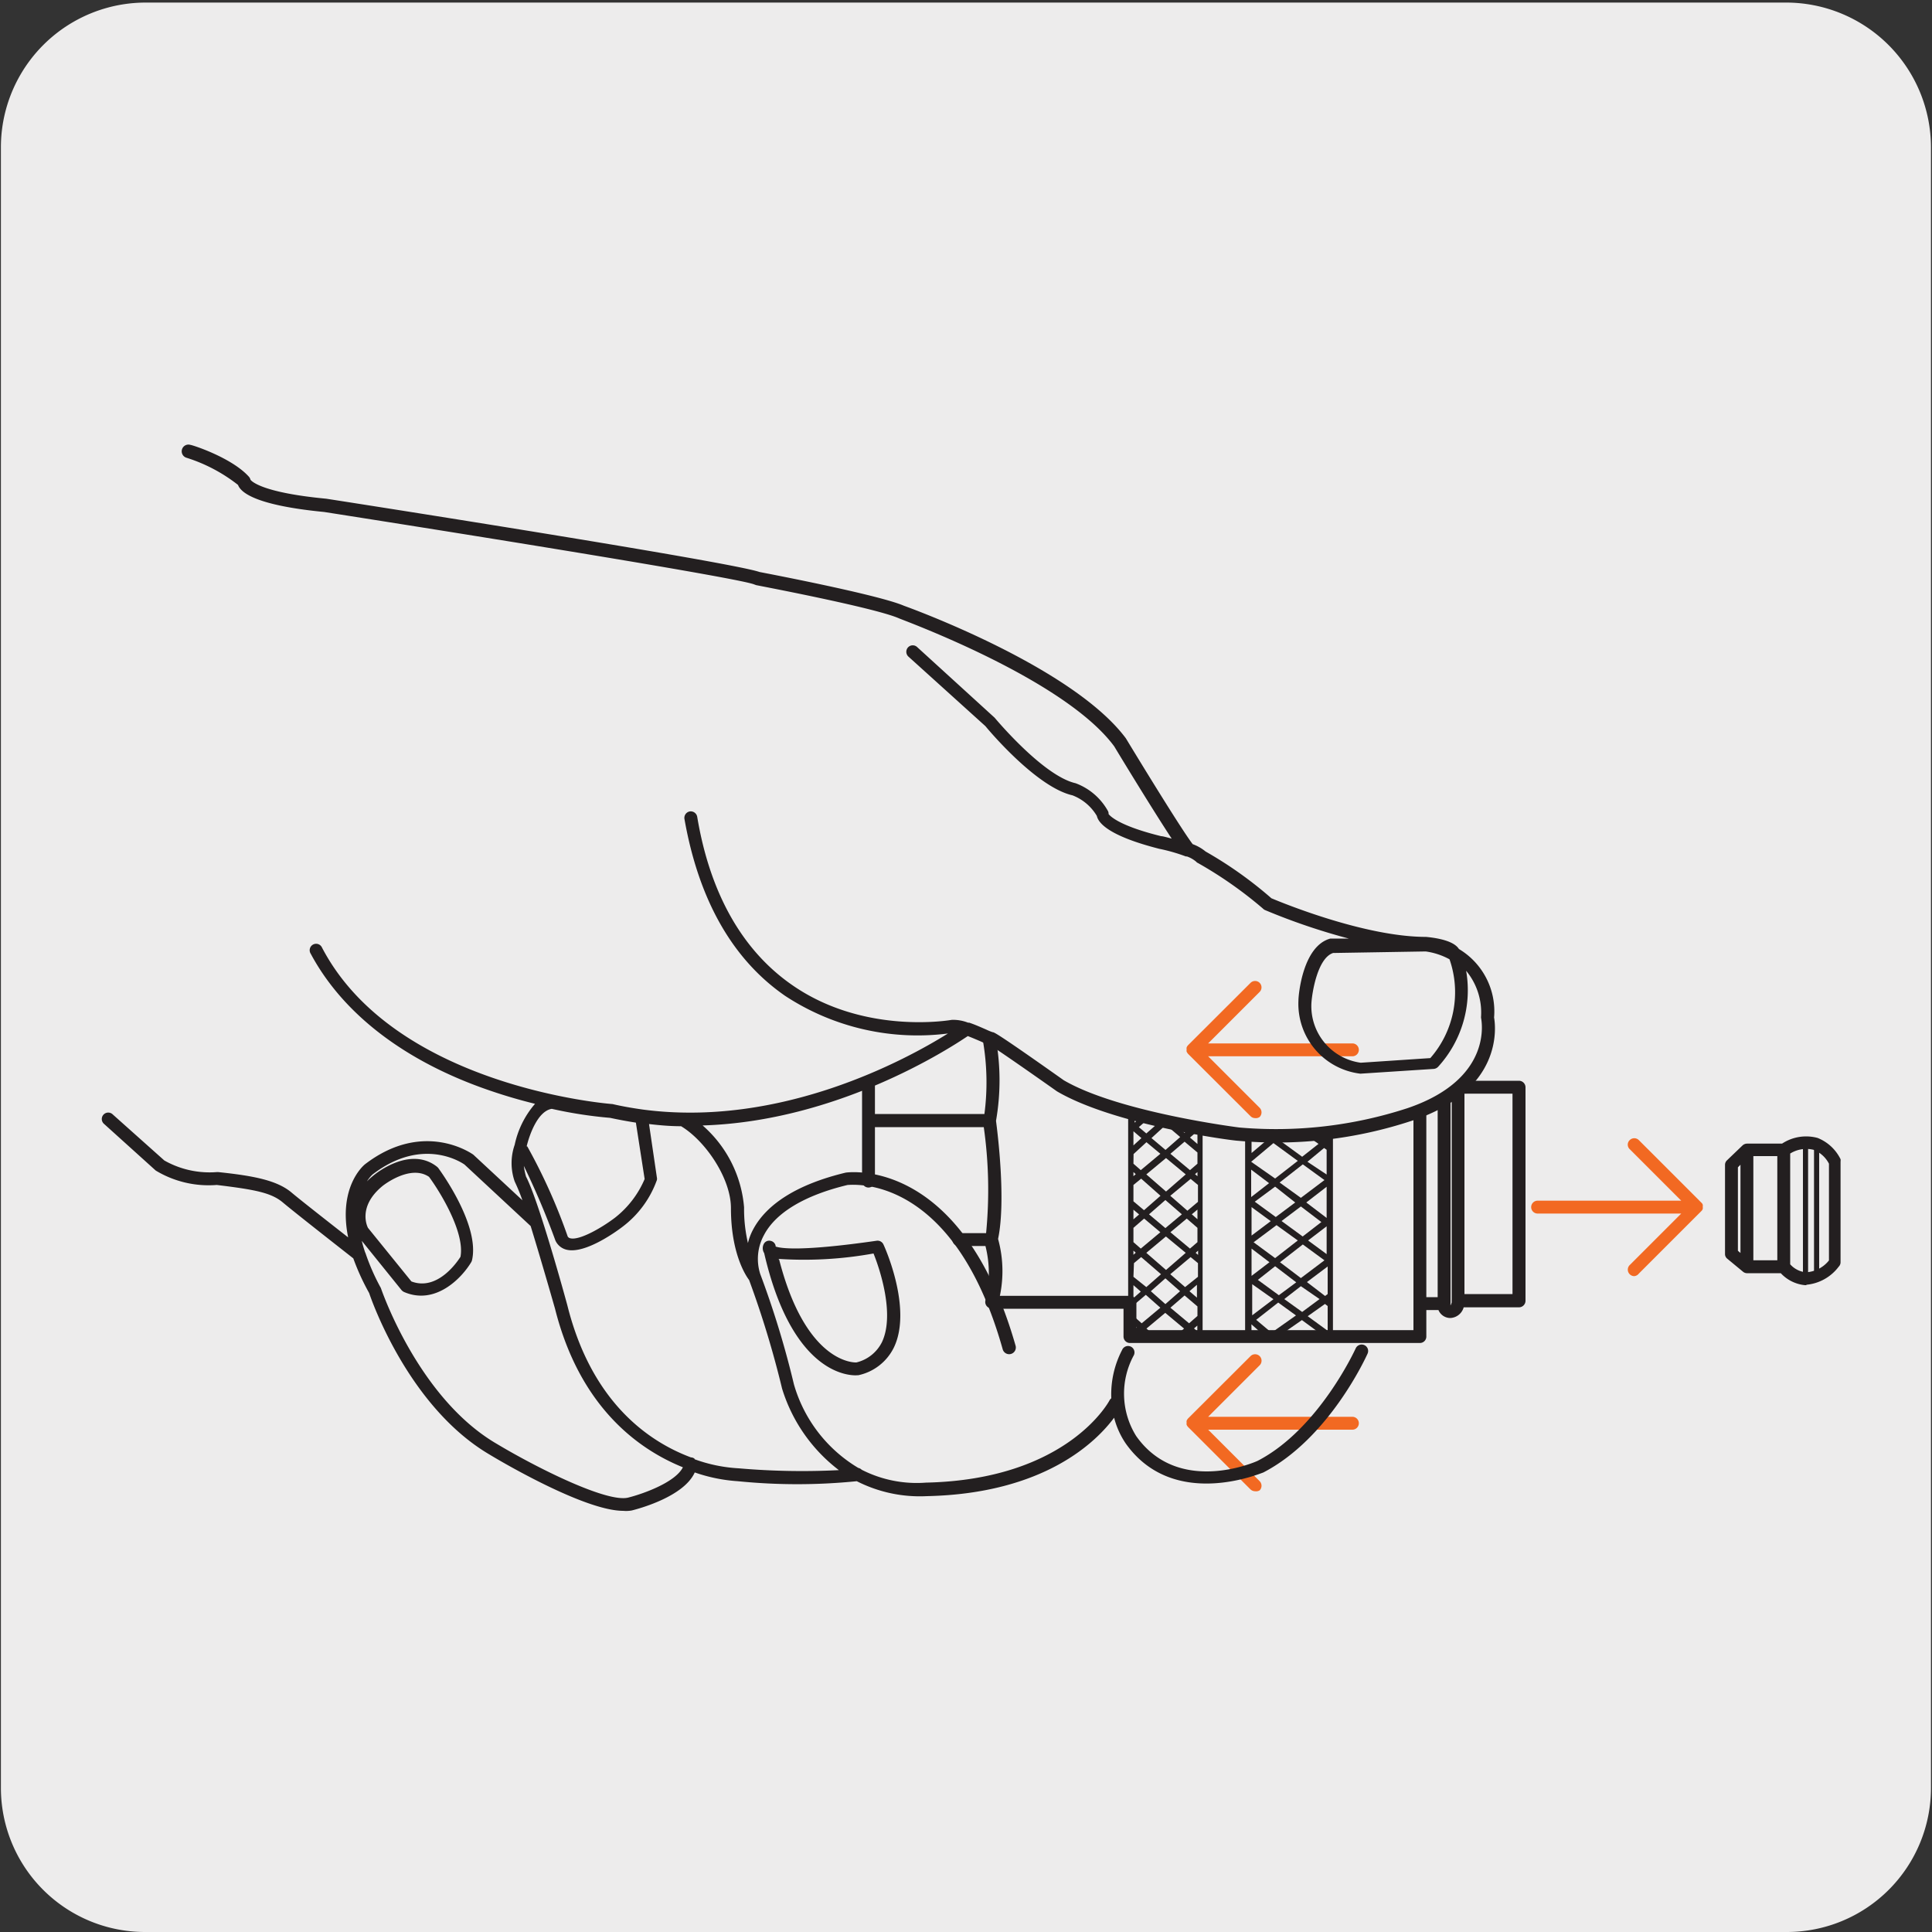
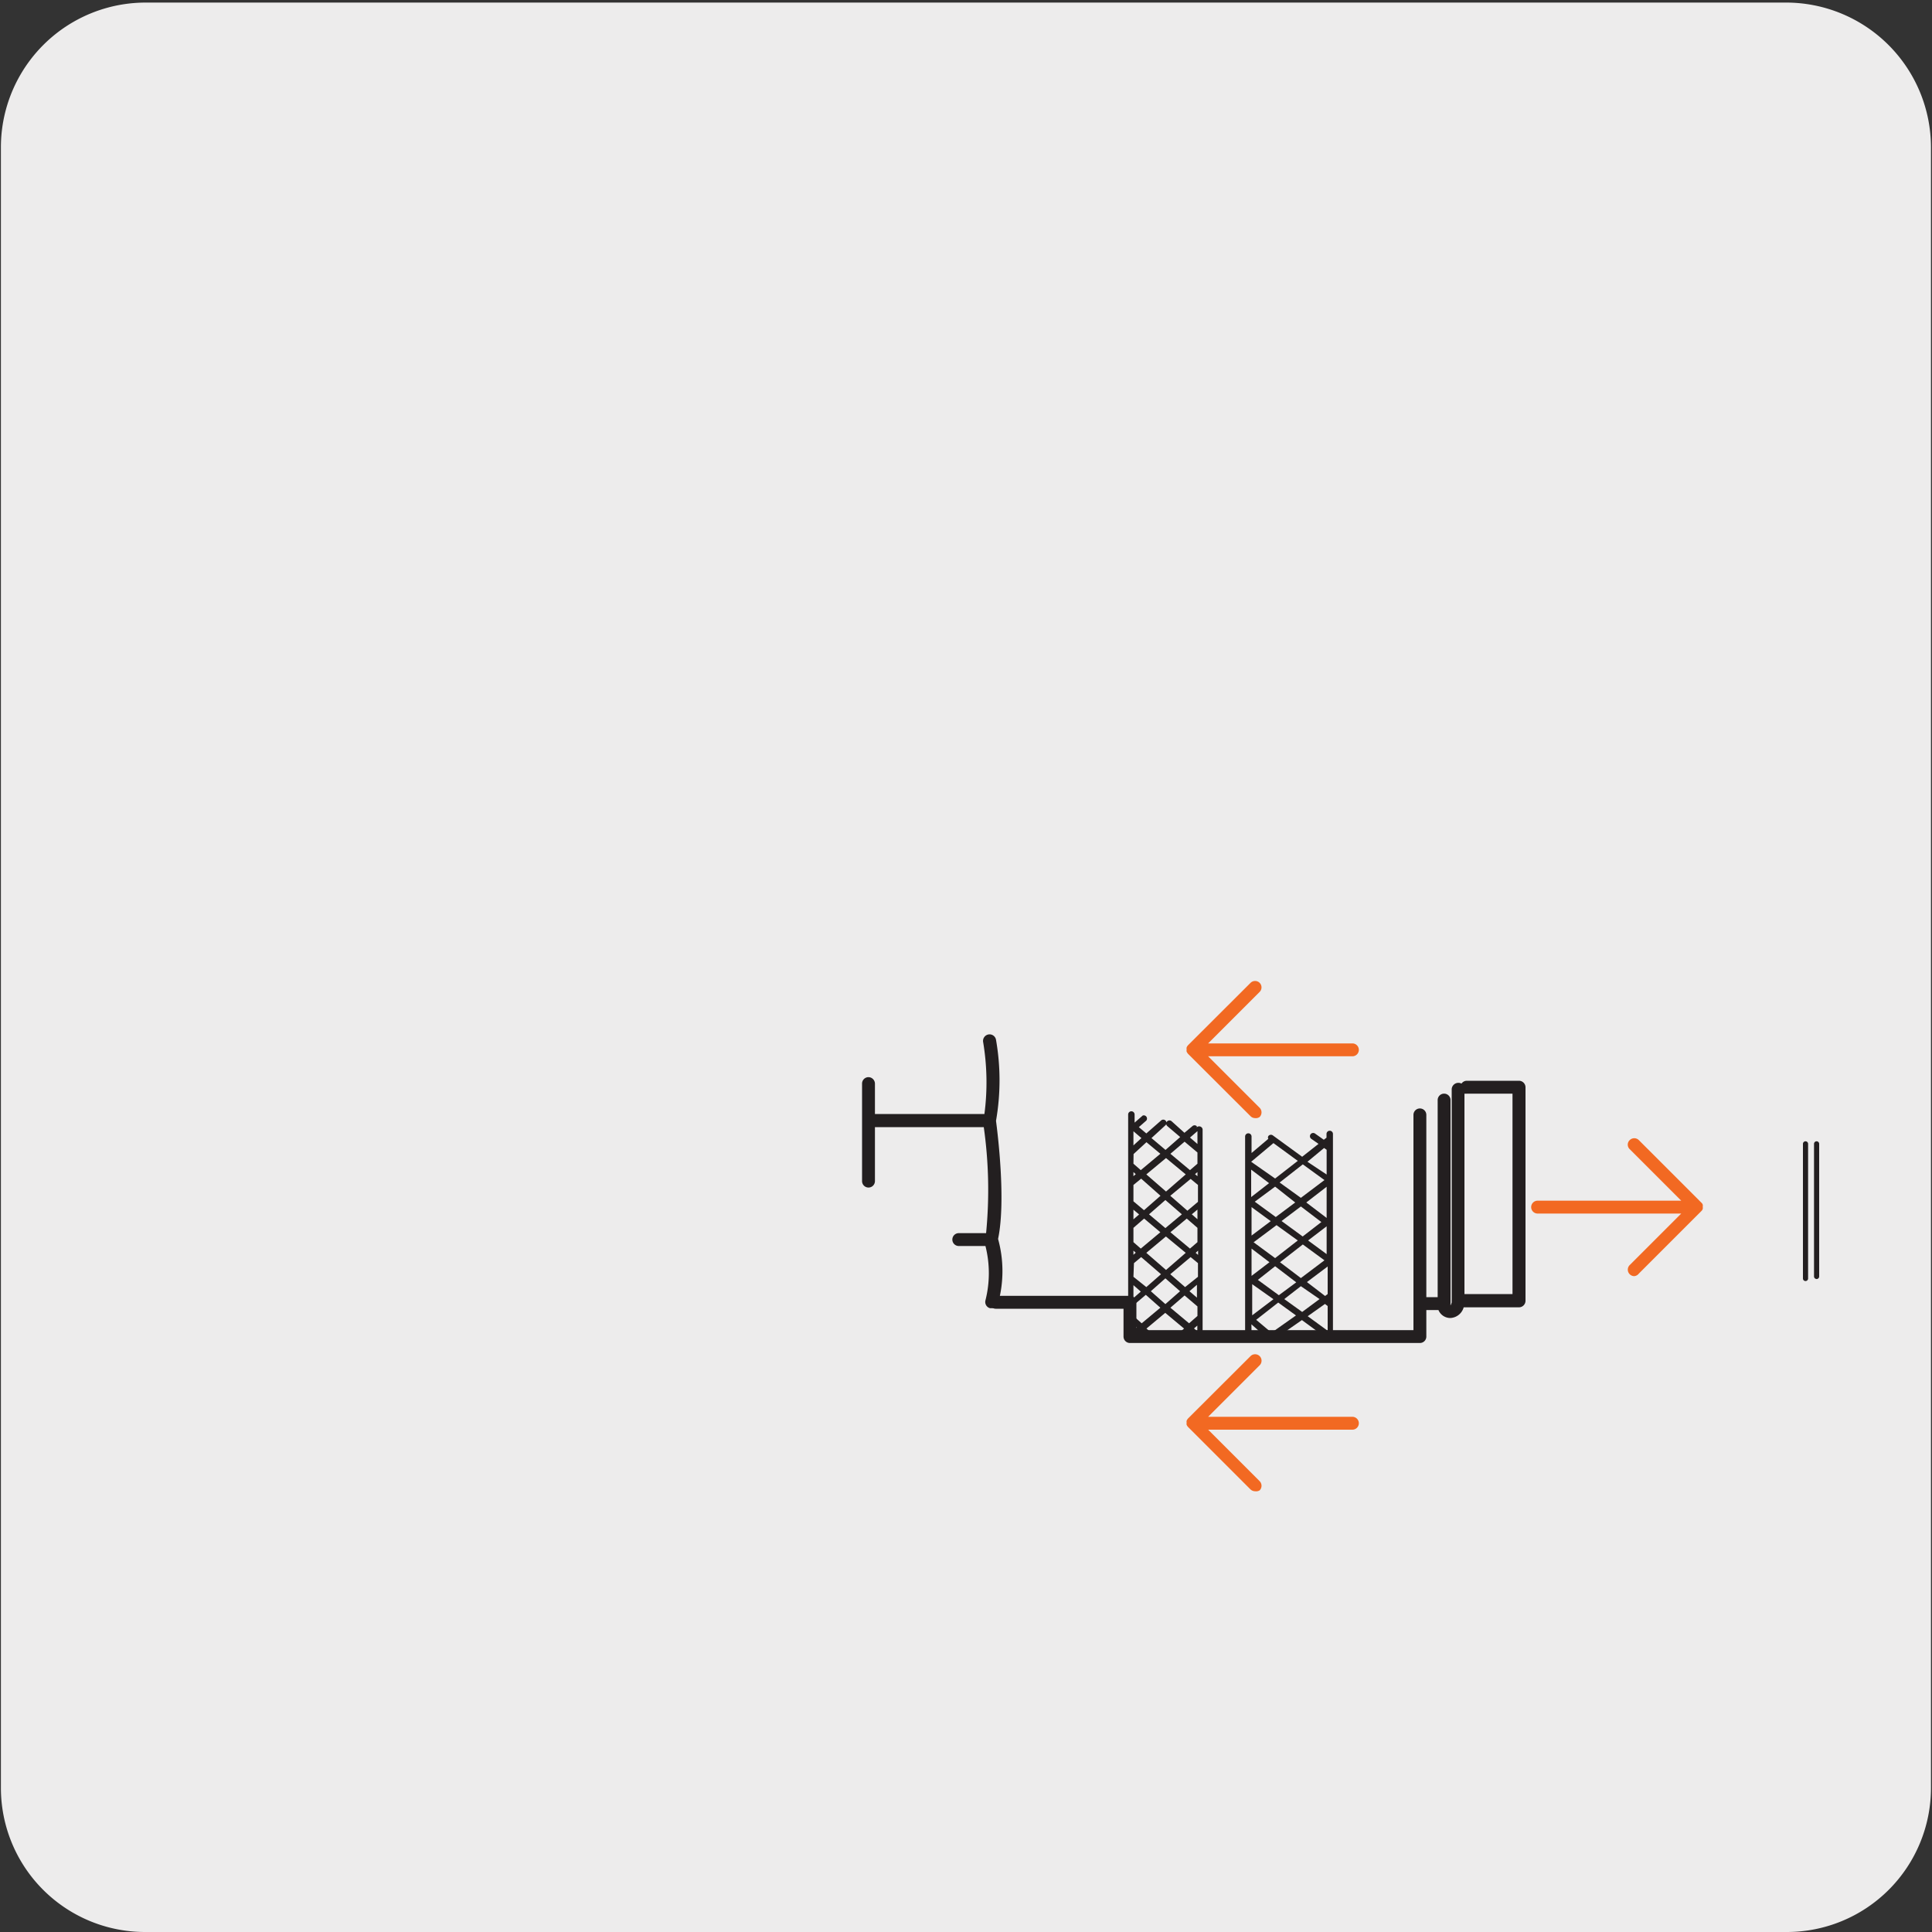
<svg xmlns="http://www.w3.org/2000/svg" viewBox="0 0 150 150">
  <rect x="0" y="0" width="150" height="150" fill="#333333" stroke="none" />
  <defs>
    <style>.cls-1{fill:none;}.cls-2{fill:#edecec;}.cls-3{clip-path:url(#clip-path);}.cls-4{clip-path:url(#clip-path-2);}.cls-5{fill:#231f20;}.cls-6{fill:#f26922;}.cls-7{clip-path:url(#clip-path-3);}.cls-8{clip-path:url(#clip-path-4);}.cls-9{clip-path:url(#clip-path-5);}</style>
    <clipPath id="clip-path">
      <rect class="cls-1" x="-866.23" y="-9.37" width="195.31" height="167.61" />
    </clipPath>
    <clipPath id="clip-path-2">
      <rect class="cls-1" x="-1478.61" y="-256.58" width="1939.57" height="2456.78" />
    </clipPath>
    <clipPath id="clip-path-3">
      <rect class="cls-1" x="-311.21" y="1197.36" width="92.92" height="135.27" />
    </clipPath>
    <clipPath id="clip-path-4">
      <rect class="cls-1" x="1532.46" y="1350.07" width="140.62" height="168.96" />
    </clipPath>
    <clipPath id="clip-path-5">
      <rect class="cls-1" x="-5.81" y="1175.66" width="175.62" height="191.37" />
    </clipPath>
  </defs>
  <title>13830-01</title>
  <g id="Capa_2" data-name="Capa 2">
    <path class="cls-2" d="M11.32.2H138.64a11.25,11.25,0,0,1,11.28,11.21v127.4A11.19,11.19,0,0,1,138.73,150H11.27A11.19,11.19,0,0,1,.07,138.81h0V11.44A11.24,11.24,0,0,1,11.32.2Z" />
  </g>
  <g id="Capa_3" data-name="Capa 3">
    <path class="cls-5" d="M112.59,102.33a1,1,0,0,1-.91-.62h-1.06a.51.51,0,0,1-.5-.5.5.5,0,0,1,.5-.5h1V85.41a.5.5,0,0,1,1,0v15.78a.46.46,0,0,0,0,.16s.07-.15.09-.24v0a.28.28,0,0,1,0-.09.31.31,0,0,1,0-.1V84.55a.52.52,0,0,1,.76-.42.5.5,0,0,1,.41-.22h4.06a.51.51,0,0,1,.5.5V101a.51.51,0,0,1-.5.5h-4.3A1.13,1.13,0,0,1,112.59,102.33Zm1.11-1.86h3.73V84.91h-3.56a.47.47,0,0,1-.17,0Z" />
    <path class="cls-6" d="M97.44,115.78a.54.54,0,0,1-.35-.14l-4.85-4.85h0a.62.62,0,0,1-.11-.17.45.45,0,0,1,0-.16v0h0a.45.45,0,0,1,0-.16.86.86,0,0,1,.1-.16h0l4.86-4.85a.5.5,0,0,1,.71.71l-4,4H105a.5.5,0,0,1,.5.5.5.5,0,0,1-.5.5H93.8l4,4a.51.51,0,0,1,0,.71A.54.54,0,0,1,97.44,115.78Zm29.44-16.7a.5.5,0,0,1-.35-.15.5.5,0,0,1,0-.71l4-4H119.38a.5.5,0,0,1,0-1h11.15l-4-4a.48.48,0,0,1,0-.7.5.5,0,0,1,.71,0l4.85,4.85a.36.36,0,0,1,.11.16h0a.47.47,0,0,1,0,.17h0v0a.42.42,0,0,1,0,.16.39.39,0,0,1-.11.17h0l-4.85,4.85A.51.51,0,0,1,126.88,99.08ZM97.44,86.81a.5.5,0,0,1-.35-.15l-4.86-4.85h0a.86.86,0,0,1-.1-.16.41.41,0,0,1,0-.16h0v0a.51.51,0,0,1,0-.17.62.62,0,0,1,.11-.17h0l4.85-4.84a.5.5,0,0,1,.71,0,.5.5,0,0,1,0,.7l-4,4H105a.5.5,0,0,1,.5.5.5.5,0,0,1-.5.5H93.8l4,4a.51.51,0,0,1,0,.71A.51.51,0,0,1,97.44,86.81Z" />
    <path class="cls-5" d="M77,101.57l-.13,0a.5.5,0,0,1-.36-.61,8.6,8.6,0,0,0,0-4.22H74.44a.5.5,0,0,1-.5-.5.5.5,0,0,1,.5-.5h2.12a34.66,34.66,0,0,0-.18-8.23H67.93v4.19a.5.5,0,0,1-.5.5.5.5,0,0,1-.5-.5V84.13a.5.5,0,0,1,.5-.5.51.51,0,0,1,.5.5v2.36h8.5a18.92,18.92,0,0,0-.1-5.59.5.5,0,0,1,1-.17,18.25,18.25,0,0,1,0,6.29c.11.84.79,6.18.16,9.17a9.38,9.38,0,0,1,0,5A.5.5,0,0,1,77,101.57Z" />
    <path class="cls-5" d="M103.28,104.06H96.92a.25.25,0,0,1-.25-.25v-1.19h0v-.36h0V99.59h0v-.4h0V96.44h0v-3h0v-.17h0v-3h0v-.19h0V88.24a.25.25,0,0,1,.5,0v1.28l1.3-1.1a.23.23,0,0,1,0-.21.25.25,0,0,1,.35-.06l2.28,1.66,1.27-1-.56-.39a.25.25,0,0,1-.06-.35.25.25,0,0,1,.35-.06l.68.48.21-.16v-.29a.25.25,0,0,1,.5,0v.41h0v.67h0v2.49h0v0h0v3h0v.43h0v2.73h0v0h0v2.73h0v.67h0v2.53a.17.17,0,0,1,0,.07h0a.41.41,0,0,1,0,.09.16.16,0,0,1-.08.06.16.16,0,0,1-.09,0Zm-3.74-.5h3l-1.46-1.07Zm-2.37,0H98l-.84-.74Zm.36-1.09,1.19,1,1.9-1.34-1.38-1Zm4-.28,1.55,1.13V101.4l-.21-.16Zm-4.31-2.48v2.41l1.65-1.25L97.2,99.69Zm2.49,1.15,1.39,1,1.35-1L101,99.86Zm1.76-1.32,1.41,1.08.2-.15V98.33Zm-3.81-.17,1.63,1.19,1.35-1L99,98.31ZM99.38,98,101,99.23l1.83-1.38-1.68-1.23Zm-2.21,1.06h0L98.56,98l-1.39-1.06Zm.16-2.61L99,97.68l1.76-1.37-1.65-1.19Zm4.23-.14L103,97.37V95.21l0,0ZM99.5,94.8l1.64,1.2,1.45-1.12L101,93.67Zm-2.33-1.08v2.21l1.49-1.12Zm4.25-.36,1.58,1.2,0,0V92.14Zm-4-.06,1.63,1.19,1.51-1.13L99,92.13Zm1.93-1.49L101,93l1.83-1.38-1.68-1.22Zm-2.21-1v2.13l1.39-1.08Zm0-.61L99,91.5l1.76-1.37-1.89-1.38,0,0Zm4.37,0L103,91.19V89.27l-.2-.14Zm-8.3,13.94H87.77l-.09,0-.09-.07h0v0h0s0,0,0,0h0v0h0v-1.56h0v-1h0V99.25h0V98h0v-1.4h0V95.22h0V93.39h0V91.86h0v-1.4h0v-1h0V87.71h0V86.53a.25.25,0,0,1,.25-.25.25.25,0,0,1,.25.25v.63l.63-.55A.25.25,0,0,1,89,87l-.58.51L89,88l1.14-1a.25.25,0,0,1,.35,0,.25.25,0,0,1,0,.36l-1.09,1,1.09.92,1.14-1-1-.85a.25.25,0,0,1,.33-.38l1,.9.61-.51a.25.25,0,0,1,.35,0l0,.08a.27.27,0,0,1,.45.16v1.62h0v1.09h0v1.4h0v1.53h0v1.83h0v1.33h0V98h0v1.28h0v2.06h0v1h0v1.52a.06.06,0,0,1,0,0h0v0h0a.08.08,0,0,1,0,0h0s0,0,0,0h0l-.09.07-.09,0h0Zm-1.08-.5h.39l-.2-.17Zm-2.55,0h1.78l.57-.49-1.46-1.22-1.46,1.22Zm-1.15,0h.39l-.19-.17Zm4.27-.5.26.21v-.43ZM88,102.84v.43l.25-.21Zm2.87-1.31,1.45,1.21.65-.57v-.74l-1-.85Zm-2.87.64.64.57,1.45-1.21-1.13-1-1,.85Zm1.35-1.92,1.13,1,1.14-1-1.14-1Zm3,0,.58.5v-1ZM88,99.78v1l.57-.5Zm2.86-.85,1.15,1,1-.8V98.07l-.57-.47Zm-2.86.2,1,.8,1.14-1L88.6,97.6l-.56.47ZM89,97.27l1.53,1.33,1.53-1.33L90.52,96Zm3.83,0,.19.16V97.1ZM88,97.1v.32l.18-.16Zm2.87-1.43,1.52,1.27.58-.5V95.33l-.83-.72ZM88,96.44l.57.5,1.52-1.27-1.26-1.06-.83.72Zm1.21-2.16,1.27,1.07,1.28-1.07-1.28-1.11Zm3.32,0,.44.38v-.75ZM88,93.92v.75l.44-.38Zm2.86-1.08L92.19,94l.82-.69V92l-.57-.47ZM88,93.27l.82.69,1.28-1.12L88.6,91.51,88,92ZM89,91.18l1.53,1.33,1.53-1.33-1.53-1.27ZM88,91v.32l.18-.16Zm4.78.16.19.16V91ZM88,90.35l.57.5,1.52-1.27-1.08-.9-1,.92Zm2.87-.77,1.52,1.27.58-.5v-.87l-1-.84ZM88,87.83v1.1l.62-.57Zm4.39.49.58.5v-1l0,0Z" />
    <path class="cls-5" d="M110.24,104.27H87.73a.5.5,0,0,1-.5-.5v-2.16H77.31a.5.5,0,0,1-.5-.5.5.5,0,0,1,.5-.5H87.73a.5.5,0,0,1,.5.5v2.16h21.51V86.56a.5.5,0,0,1,.5-.5.5.5,0,0,1,.5.5v17.21A.5.5,0,0,1,110.24,104.27Z" />
-     <path class="cls-5" d="M48.38,117.3c-3,0-9.55-3.87-10.34-4.35-6.38-3.73-9.26-12.2-9.38-12.56a18.09,18.09,0,0,1-1.23-2.69c-.75-.59-4.57-3.58-5.47-4.34s-2.17-1-5.13-1.36a7.94,7.94,0,0,1-4.74-1.12l-4-3.61a.5.5,0,1,1,.67-.74l4,3.57a7.13,7.13,0,0,0,4.08.9h.1c2.76.29,4.58.64,5.71,1.6.65.55,2.95,2.35,4.38,3.47-.79-3.91,1.19-5.58,1.3-5.67,4.59-3.53,8.38-.78,8.42-.75l3.81,3.54a14.89,14.89,0,0,0-.6-1.46,4.33,4.33,0,0,1,0-2.85,7.12,7.12,0,0,1,1.58-3.18c-1.06-.26-2.22-.59-3.42-1-6.68-2.26-11.51-6-14-10.66a.5.5,0,1,1,.88-.47c5.68,10.86,22.39,12.14,22.56,12.15.77.18,1.54.31,2.31.42h0c10.74,1.44,20.48-3.87,23.73-5.9a18.73,18.73,0,0,1-12.64-2.92c-4.08-2.82-6.71-7.44-7.82-13.74a.51.51,0,0,1,.41-.58.51.51,0,0,1,.58.41c1,6,3.54,10.42,7.39,13.08,5.63,3.9,12.32,2.7,12.39,2.69a3.2,3.2,0,0,1,1.25.22l.09,0c.42.14.87.34,1.33.54a4.19,4.19,0,0,0,.49.2c.1,0,.25,0,5.52,3.73,4.24,2.48,13.54,3.66,13.64,3.67a32.85,32.85,0,0,0,13.07-1.51c6.74-2.3,5.7-6.9,5.69-7a.49.49,0,0,1,0-.12,5.08,5.08,0,0,0-1.16-3.54,8.81,8.81,0,0,1-2.17,7.45.53.53,0,0,1-.35.17l-5.69.37a5.46,5.46,0,0,1-4.81-5.67c0-.47.34-4.25,2.48-4.82h.12l1.31,0a49.56,49.56,0,0,1-6.52-2.22.61.61,0,0,1-.16-.12A31.71,31.71,0,0,0,93,67a.27.27,0,0,1-.12-.09,2.29,2.29,0,0,0-.74-.42.11.11,0,0,1-.08,0A13.61,13.61,0,0,0,90,65.9c-3.92-1-4.72-2-4.84-2.55a3.78,3.78,0,0,0-1.89-1.6c-2.83-.64-6.61-5.18-6.76-5.37l-6-5.42a.51.51,0,0,1,0-.71.5.5,0,0,1,.71,0l6,5.47c.08.09,3.77,4.52,6.29,5.09A4.77,4.77,0,0,1,86,62.93a.45.45,0,0,1,.07.28c0-.05.38.8,4.08,1.71.13,0,.44.09.82.19-1.55-2.35-4.32-6.92-4.46-7.16C82.62,52.67,69.91,48.08,69.78,48c-1.94-.84-11-2.55-11.07-2.57l-.14-.05c-1.07-.47-20.56-3.62-33.4-5.63-5.15-.5-6.45-1.45-6.69-2.1a12.57,12.57,0,0,0-4-2.11.5.5,0,0,1,.3-1c.14,0,3.24,1,4.56,2.49a.57.57,0,0,1,.11.22c.09.12.91,1,5.88,1.47,5.34.83,31.43,4.93,33.64,5.69.72.14,9.24,1.77,11.21,2.62.5.18,13.09,4.74,17.23,10.29,1.49,2.46,4.39,7.18,5.19,8.22a3.4,3.4,0,0,1,1,.57,31.14,31.14,0,0,1,5.11,3.63c.83.35,7.26,3,12,3h0c.86.08,2.16.3,2.56.94A5.64,5.64,0,0,1,116,79c.12.66.76,5.63-6.34,8a33.39,33.39,0,0,1-13.53,1.57c-.4,0-9.61-1.22-14.07-3.84-1.81-1.28-4.73-3.32-5.21-3.59a4.75,4.75,0,0,1-.65-.26c-.26-.11-.67-.29-1.06-.44-1.48,1-10.14,6.62-20.59,6.94a9.46,9.46,0,0,1,3.22,6.36,11.64,11.64,0,0,0,.3,2.77,4.41,4.41,0,0,1,.4-1.05c1.06-2,3.48-3.53,7.2-4.42C66,91,74.69,89.9,78.85,104.48a.5.5,0,0,1-1,.28C74,91.06,66.14,92,65.81,92c-3.33.8-5.59,2.15-6.5,3.9a3.86,3.86,0,0,0-.29,3,71.78,71.78,0,0,1,2.62,8.58,11.13,11.13,0,0,0,5,6.49.51.51,0,0,1,.26.14,9.4,9.4,0,0,0,5,1c11-.24,14.22-6.33,14.25-6.4a.64.64,0,0,1,.13-.15,7.48,7.48,0,0,1,.84-3.75.5.5,0,1,1,.89.45,6.22,6.22,0,0,0,.2,6.23c3.26,4.62,9.18,2.05,9.43,1.93,4.76-2.46,7.59-8.68,7.62-8.74a.51.51,0,0,1,.66-.25.5.5,0,0,1,.26.66c-.12.27-3,6.6-8.11,9.24-.09,0-6.94,3-10.67-2.26a6.38,6.38,0,0,1-.9-2c-1.35,1.82-5.37,5.89-14.53,6.09A10.81,10.81,0,0,1,66.52,115a46.05,46.05,0,0,1-9.24,0,12.62,12.62,0,0,1-3.34-.68c-.86,1.91-4.44,2.84-4.88,2.95A2.38,2.38,0,0,1,48.38,117.3Zm-20-20A16.55,16.55,0,0,0,29.57,100c.06.17,2.92,8.56,9,12.1,3.12,1.87,8.66,4.64,10.25,4.16,1-.25,3.6-1.14,4.2-2.34-3.44-1.39-8-4.65-9.93-12.32,0,0-1-3.52-1.89-6.41l-5.13-4.77c-.08-.06-3.19-2.28-7.15.77a2.75,2.75,0,0,0-.43.53,5.87,5.87,0,0,1,.51-.46c.11-.09,2.8-2.32,4.91-.69l.1.09c.13.18,3.26,4.42,2.64,7.17a.78.78,0,0,1-.05.14c-.75,1.27-2.8,3.39-5.23,2.34a.62.62,0,0,1-.19-.14l-3.09-3.83c.06.27.15.57.25.87Zm25.56,16a11.87,11.87,0,0,0,3.42.7,56.6,56.6,0,0,0,7.77.14,12.61,12.61,0,0,1-4.41-6.33,75.35,75.35,0,0,0-2.56-8.43c-.26-.34-1.41-2.07-1.41-5.58,0-2.33-2-5.24-3.87-6.36-.82,0-1.65-.07-2.49-.17L51,91.42a.44.44,0,0,1,0,.2,7.86,7.86,0,0,1-2.66,3.62c-.49.38-2.91,2.13-4.34,1.79a1.28,1.28,0,0,1-.88-.72,60.55,60.55,0,0,0-2.45-5.79,5.79,5.79,0,0,0,.17.83c1,1.9,3.12,9.66,3.21,10,1.89,7.56,6.35,10.59,9.59,11.8h0A.52.52,0,0,1,53.91,113.24Zm-22-13.81c2,.76,3.54-1.48,3.81-1.91.36-1.89-1.59-5.06-2.44-6.21-1.47-1-3.59.69-3.61.71-2,1.64-1.14,3.23-1.13,3.25Zm9-10.48a44.37,44.37,0,0,1,3.14,7,.32.32,0,0,0,.2.13c.72.18,2.46-.83,3.47-1.6a7.57,7.57,0,0,0,2.3-3l-.68-4.38c-.65-.1-1.3-.22-2-.37a33.47,33.47,0,0,1-4.53-.7C41.77,86.26,41.12,88.05,40.89,89Zm70.35-6.38h0Zm-7.79-8.64c-1.19.39-1.62,3-1.68,3.86a4.43,4.43,0,0,0,3.83,4.66l5.4-.36a7.76,7.76,0,0,0,1.49-7.67,5.4,5.4,0,0,0-1.85-.61Zm-84-36.5h0Zm0,0Zm0,0Zm46.93,69.29c-1,0-5.05-.6-7.1-9.49l0,0a.71.71,0,0,1,0-.76.47.47,0,0,1,.5-.19.49.49,0,0,1,.39.38v.06c.39.14,1.95.4,7.85-.45a.5.5,0,0,1,.52.29c.1.2,2.26,5,.81,8a4,4,0,0,1-2.75,2.15Zm-5.94-9c2.12,8.26,6,8,6,8a3,3,0,0,0,2-1.61c1-2.18-.22-5.74-.67-6.85A30.19,30.19,0,0,1,60.43,97.74Zm79.79,2h-.14a2.94,2.94,0,0,1-1.88-.93h-2.65a.5.5,0,0,1-.29-.12h0l-1.21-1a.46.46,0,0,1-.18-.38v-6.9a.48.48,0,0,1,.15-.36l1.21-1.16a.53.53,0,0,1,.34-.14h2.73a3.4,3.4,0,0,1,2.76-.44A3.37,3.37,0,0,1,142.9,90a.65.65,0,0,1,0,.19V98a.48.48,0,0,1-.14.34A3.54,3.54,0,0,1,140.22,99.75Zm-1.29-1.62a1.87,1.87,0,0,0,1.21.62,2.44,2.44,0,0,0,1.8-.92V90.35a2.27,2.27,0,0,0-1.2-1.08,2.37,2.37,0,0,0-1.81.29Zm-2.86-.31h1.86V89.76h-1.86Zm-1.2-.74.2.17V90.43l-.2.2Z" />
    <path class="cls-5" d="M140.18,99.46a.2.2,0,0,1-.2-.2V88.81a.2.2,0,0,1,.4,0V99.26A.2.2,0,0,1,140.18,99.46Zm.86-.16a.2.2,0,0,1-.2-.2V88.81a.2.2,0,0,1,.4,0V99.1A.2.2,0,0,1,141,99.3Z" />
  </g>
</svg>